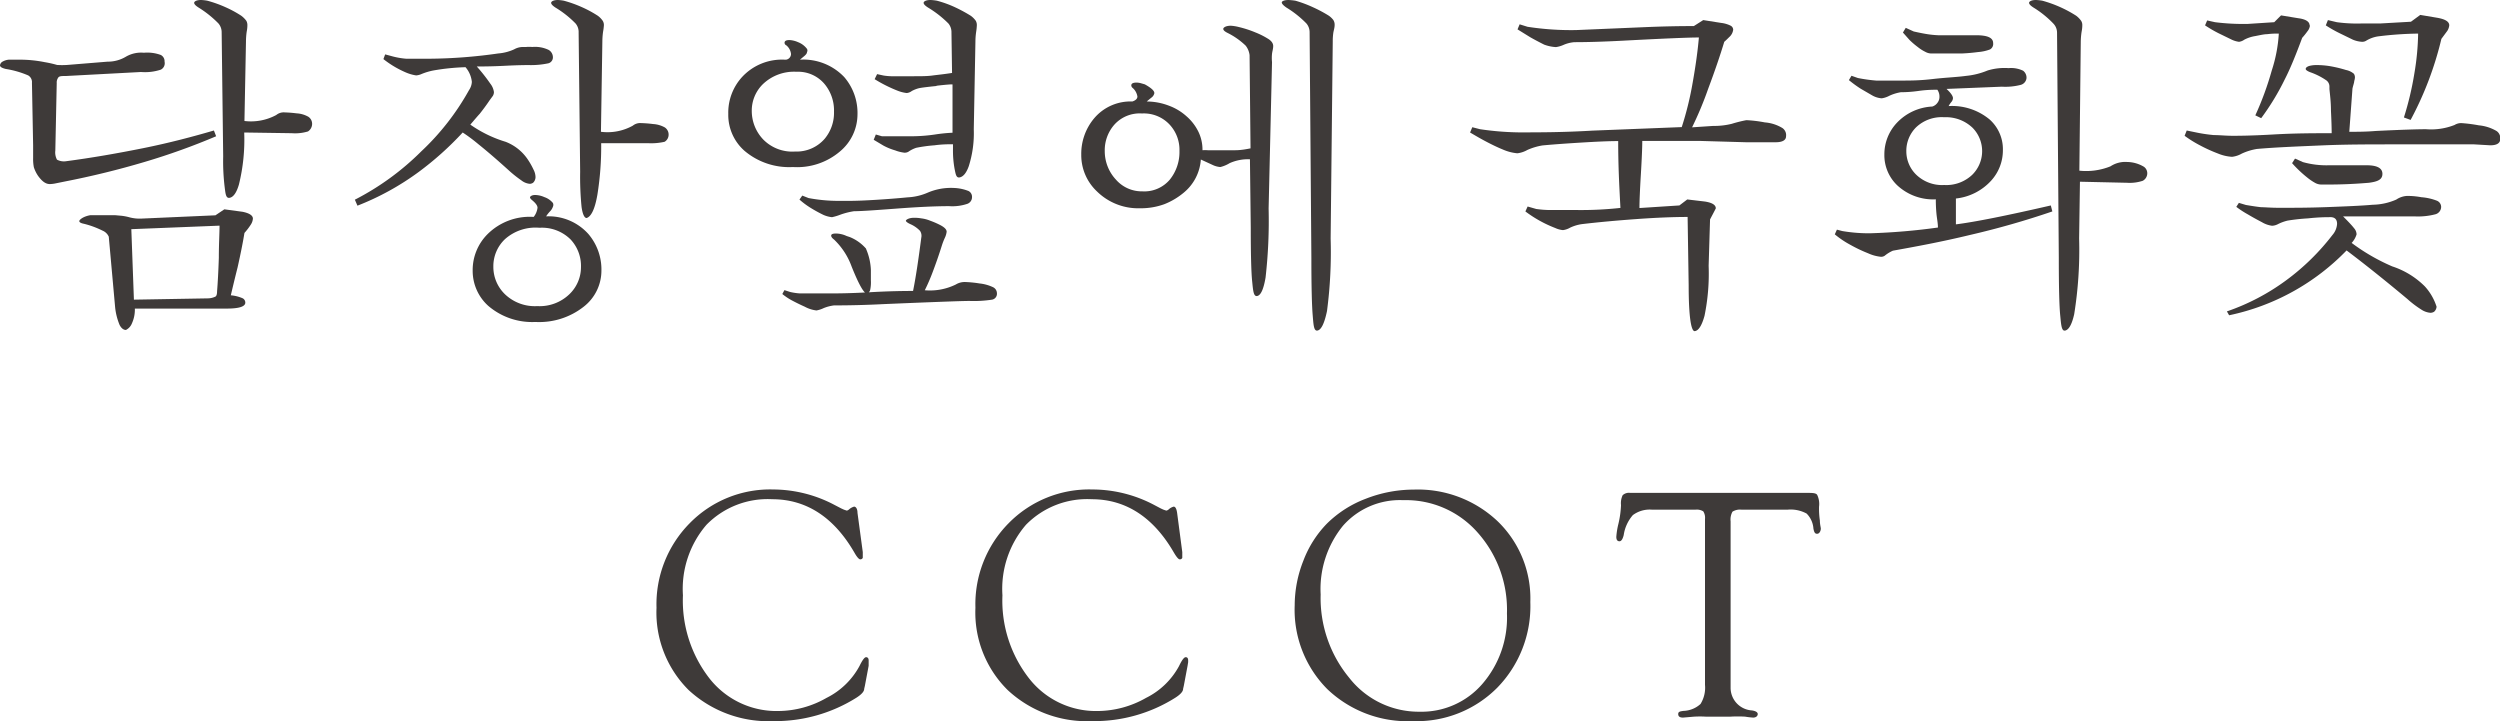
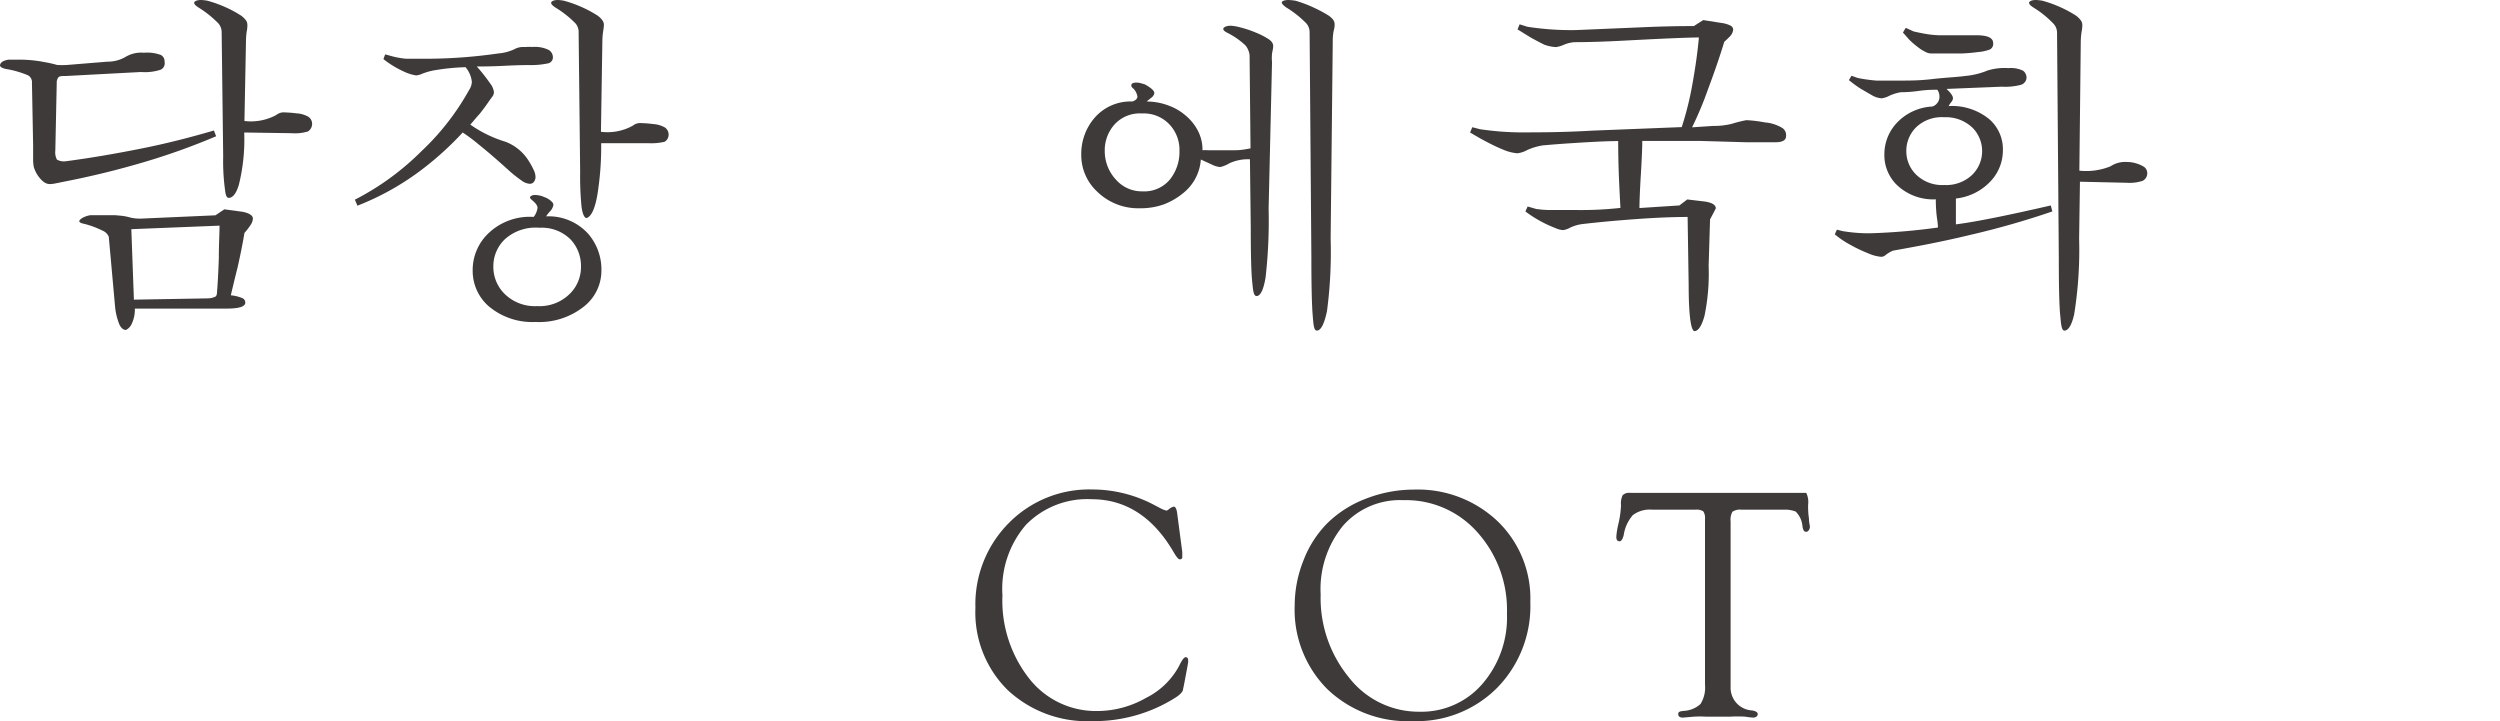
<svg xmlns="http://www.w3.org/2000/svg" viewBox="0 0 212.83 61.39">
  <defs>
    <style>.cls-1{fill:#3e3a39;}</style>
  </defs>
  <g id="레이어_2" data-name="레이어 2">
    <g id="레이어_1-2" data-name="레이어 1">
-       <path class="cls-1" d="M73,43.66,73.45,47l0,.35,0,.14a.23.23,0,0,1-.21.13c-.11,0-.28-.18-.5-.57-1.73-3-4.08-4.55-7-4.55a7.29,7.29,0,0,0-5.6,2.18,8.37,8.37,0,0,0-2,6,10.79,10.79,0,0,0,2.27,7.09,7.25,7.25,0,0,0,5.85,2.76,8.34,8.34,0,0,0,4.11-1.12,6.44,6.44,0,0,0,2.8-2.71c.24-.49.42-.74.55-.75s.23.08.23.27l0,.15,0,.31-.32,1.7-.06.26c0,.24-.25.49-.65.75a13,13,0,0,1-7.08,2,10,10,0,0,1-7.22-2.65,9.31,9.31,0,0,1-2.73-7,9.81,9.81,0,0,1,2.83-7.2,9.58,9.58,0,0,1,7.12-2.87A11.23,11.23,0,0,1,71.07,43l.56.29.22.1.24.08a.44.44,0,0,0,.2-.11,1.09,1.09,0,0,1,.42-.23C72.86,43.13,73,43.31,73,43.66Z" />
      <path class="cls-1" d="M100.21,43.66l.44,3.34,0,.35,0,.14a.22.22,0,0,1-.21.13c-.11,0-.27-.18-.5-.57-1.73-3-4.08-4.55-7-4.55a7.29,7.29,0,0,0-5.6,2.18,8.35,8.35,0,0,0-2,6,10.74,10.74,0,0,0,2.28,7.09,7.22,7.22,0,0,0,5.85,2.76,8.41,8.41,0,0,0,4.1-1.12,6.43,6.43,0,0,0,2.8-2.7c.24-.5.42-.75.56-.76s.22.08.22.27l0,.15-.05.31-.32,1.7-.06.26c0,.24-.25.49-.65.75a12.93,12.93,0,0,1-7.08,2,9.91,9.91,0,0,1-7.21-2.65,9.28,9.28,0,0,1-2.74-7,9.81,9.81,0,0,1,2.83-7.2,9.6,9.6,0,0,1,7.12-2.87A11.27,11.27,0,0,1,98.28,43l.55.29.22.1.24.08a.42.42,0,0,0,.21-.11,1,1,0,0,1,.42-.23C100.06,43.13,100.16,43.31,100.21,43.66Z" />
      <path class="cls-1" d="M120.35,41.68a9.88,9.88,0,0,1,7.14,2.69,9.13,9.13,0,0,1,2.79,6.88,9.94,9.94,0,0,1-2.81,7.29,9.66,9.66,0,0,1-7.19,2.85A9.9,9.9,0,0,1,113,58.67a9.57,9.57,0,0,1-2.78-7.14,10.35,10.35,0,0,1,.74-3.8,9.16,9.16,0,0,1,2-3.15,9.43,9.43,0,0,1,3.31-2.12A11.22,11.22,0,0,1,120.35,41.68Zm-.89.9a6.45,6.45,0,0,0-5.13,2.18,8.53,8.53,0,0,0-1.9,5.85,10.65,10.65,0,0,0,2.43,7.09,7.51,7.51,0,0,0,6,2.89,6.84,6.84,0,0,0,5.33-2.36,8.63,8.63,0,0,0,2.1-6,9.88,9.88,0,0,0-2.52-6.92A8.12,8.12,0,0,0,119.46,42.58Z" />
-       <path class="cls-1" d="M152.17,43.39h-3.9a1.2,1.2,0,0,0-.78.17,1.37,1.37,0,0,0-.16.82V58l0,.54a1.93,1.93,0,0,0,1.82,1.94c.32.05.49.16.49.31s-.13.3-.39.3a6.14,6.14,0,0,1-.68-.08,10.78,10.78,0,0,0-1.26,0l-1,0-1.09,0a9.13,9.13,0,0,0-1,0l-.94.08c-.28,0-.41-.1-.41-.3s.14-.23.45-.27a2.26,2.26,0,0,0,1.45-.59,2.63,2.63,0,0,0,.38-1.63V44.53l0-.35a1,1,0,0,0-.15-.65,1.06,1.06,0,0,0-.67-.14h-3.68a2.4,2.4,0,0,0-1.64.46,3.32,3.32,0,0,0-.78,1.7c-.09.36-.21.54-.38.53s-.25-.14-.25-.38a6.51,6.51,0,0,1,.17-1.07A8.23,8.23,0,0,0,138,43a1.57,1.57,0,0,1,.14-.84.77.77,0,0,1,.63-.2h15c.51,0,.82,0,.93.17a1.78,1.78,0,0,1,.16,1,6.86,6.86,0,0,0,.07,1.19c0,.31.07.54.08.67s-.08.43-.29.45-.28-.13-.34-.44a2,2,0,0,0-.58-1.28A2.84,2.84,0,0,0,152.17,43.39Z" />
+       <path class="cls-1" d="M152.17,43.39h-3.9a1.2,1.2,0,0,0-.78.17,1.37,1.37,0,0,0-.16.82V58l0,.54a1.93,1.93,0,0,0,1.82,1.94c.32.05.49.16.49.31s-.13.3-.39.3a6.14,6.14,0,0,1-.68-.08,10.78,10.78,0,0,0-1.26,0l-1,0-1.09,0a9.13,9.13,0,0,0-1,0l-.94.08c-.28,0-.41-.1-.41-.3s.14-.23.45-.27a2.26,2.26,0,0,0,1.45-.59,2.63,2.63,0,0,0,.38-1.63V44.53l0-.35a1,1,0,0,0-.15-.65,1.06,1.06,0,0,0-.67-.14h-3.68a2.4,2.4,0,0,0-1.64.46,3.32,3.32,0,0,0-.78,1.7c-.09.36-.21.54-.38.53s-.25-.14-.25-.38a6.51,6.51,0,0,1,.17-1.07A8.23,8.23,0,0,0,138,43a1.57,1.57,0,0,1,.14-.84.77.77,0,0,1,.63-.2h15a1.78,1.78,0,0,1,.16,1,6.86,6.86,0,0,0,.07,1.19c0,.31.07.54.08.67s-.08.43-.29.45-.28-.13-.34-.44a2,2,0,0,0-.58-1.28A2.84,2.84,0,0,0,152.17,43.39Z" />
      <path class="cls-1" d="M2.4,6.42A8,8,0,0,0,.49,5.87C.16,5.79,0,5.69,0,5.56a.42.42,0,0,1,.23-.32,1.27,1.27,0,0,1,.53-.16c.2,0,.49,0,.85,0a10.71,10.71,0,0,1,2.19.21,9.07,9.07,0,0,1,1.06.24,6.85,6.85,0,0,0,.85,0l3.44-.28a3,3,0,0,0,1.58-.43,2.57,2.57,0,0,1,1.52-.33,3.32,3.32,0,0,1,1.44.19.6.6,0,0,1,.32.57.61.61,0,0,1-.32.68,4.28,4.28,0,0,1-1.69.2l-6.38.34c-.36,0-.59,0-.67.15a.69.69,0,0,0-.12.45l-.12,5.75a1.32,1.32,0,0,0,.14.77,1.22,1.22,0,0,0,.74.14c2.13-.28,4.34-.66,6.62-1.12s4.29-1,6-1.5l.19.49a56.84,56.84,0,0,1-6.07,2.18c-2.25.67-4.54,1.23-6.85,1.68l-.74.15a2.58,2.58,0,0,1-.5.06c-.35,0-.66-.23-1-.7a2.8,2.8,0,0,1-.36-.74,3.7,3.7,0,0,1-.06-.78V12.37l-.1-5.32A.66.66,0,0,0,2.4,6.42ZM8.72,19.63a7.66,7.66,0,0,0-1.58-.58c-.26-.05-.39-.13-.39-.23s.31-.39.94-.5H9.8l.55.05a4.32,4.32,0,0,1,.67.13,3.35,3.35,0,0,0,1,.11l6.32-.28.76-.51,1.55.21c.59.12.88.32.88.58a1.07,1.07,0,0,1-.19.53,5.35,5.35,0,0,1-.53.69c-.14.87-.34,1.84-.58,2.92-.08.32-.28,1.11-.58,2.39a3.18,3.18,0,0,1,1,.25.41.41,0,0,1,.23.42c-.05.3-.56.46-1.56.46l-3.84,0-4,0a2.82,2.82,0,0,1-.25,1.26,1.05,1.05,0,0,1-.51.56c-.2,0-.39-.14-.54-.43a5.34,5.34,0,0,1-.38-1.51l-.54-6A1,1,0,0,0,8.72,19.63Zm9,5.77a1.54,1.54,0,0,0,.62-.15c.09-.05.14-.21.14-.45q.09-1.1.15-2.85c0-1.18.06-2.1.06-2.74l-7.51.3.22,6ZM18.6,2A8.89,8.89,0,0,0,16.9.64c-.25-.16-.37-.29-.37-.4s.19-.24.58-.24a3.61,3.61,0,0,1,.54.06,10.27,10.27,0,0,1,1.54.55,9.67,9.67,0,0,1,1.35.73,2.1,2.1,0,0,1,.43.43.75.75,0,0,1,.09.39c0,.06,0,.25-.06.55a6.21,6.21,0,0,0-.06.82l-.13,6.77a4.53,4.53,0,0,0,2.71-.51,1,1,0,0,1,.73-.22,10.13,10.13,0,0,1,1,.08,2.28,2.28,0,0,1,1,.29.72.72,0,0,1,.32.64.77.77,0,0,1-.35.61,3.78,3.78,0,0,1-1.38.15l-4.05-.06a15.94,15.94,0,0,1-.45,4.43c-.2.69-.47,1.07-.79,1.13s-.35-.34-.42-.88A18.47,18.47,0,0,1,19,13.31L18.87,2.77A1.16,1.16,0,0,0,18.6,2Z" />
      <path class="cls-1" d="M33.31,4.77A6.62,6.62,0,0,0,34.58,5c.41,0,.93,0,1.58,0h.4a43.16,43.16,0,0,0,5.86-.45,4,4,0,0,0,1.35-.35A1.54,1.54,0,0,1,44.49,4h.3a2.72,2.72,0,0,1,.52,0,2.68,2.68,0,0,1,1.4.25.73.73,0,0,1,.36.63.52.52,0,0,1-.39.51A7.14,7.14,0,0,1,45,5.54c-.16,0-.83,0-2,.06s-2,.06-2.41.06a14.73,14.73,0,0,1,1.15,1.46,1.48,1.48,0,0,1,.31.72.66.66,0,0,1-.09.32l-.28.38c-.3.45-.59.83-.85,1.16-.08.08-.34.38-.79.91a10.51,10.51,0,0,0,3,1.46,4,4,0,0,1,1.88,1.49,6.15,6.15,0,0,1,.5.88,1.42,1.42,0,0,1,.17.63.67.67,0,0,1-.21.49.54.54,0,0,1-.27.09,1.35,1.35,0,0,1-.72-.29,10.2,10.2,0,0,1-1.08-.86q-1.48-1.34-2.58-2.22a14.16,14.16,0,0,0-1.34-1,26.65,26.65,0,0,1-3.76,3.37,22.74,22.74,0,0,1-5.2,2.86L30.21,17a22.61,22.61,0,0,0,5.66-4.12,21.31,21.31,0,0,0,4.06-5.21,1.36,1.36,0,0,0,.24-.7,2.28,2.28,0,0,0-.54-1.25A18.93,18.93,0,0,0,36.89,6a5.32,5.32,0,0,0-1,.3,1.41,1.41,0,0,1-.46.12,3.54,3.54,0,0,1-.92-.27,8.37,8.37,0,0,1-1.87-1.12l.15-.4ZM45.76,17.69c0-.18-.15-.39-.45-.64-.12-.1-.19-.18-.19-.25s.15-.2.43-.2a2,2,0,0,1,.79.18,1.61,1.61,0,0,1,.73.5.37.37,0,0,1,0,.32,1.08,1.08,0,0,1-.27.42,2.94,2.94,0,0,0-.31.4,4.54,4.54,0,0,1,3.59,1.49,4.66,4.66,0,0,1,1.12,3.15,3.89,3.89,0,0,1-1.52,3.06,6.12,6.12,0,0,1-4.1,1.29,5.74,5.74,0,0,1-4-1.36,4,4,0,0,1-1.34-3,4.32,4.32,0,0,1,1.28-3.13,5.09,5.09,0,0,1,3.8-1.46h.12A1.58,1.58,0,0,0,45.76,17.69ZM43,20.35a3.17,3.17,0,0,0-1,2.35,3.23,3.23,0,0,0,1,2.36,3.68,3.68,0,0,0,2.74,1,3.65,3.65,0,0,0,2.72-1,3.19,3.19,0,0,0,1-2.32,3.3,3.3,0,0,0-.88-2.35,3.46,3.46,0,0,0-2.65-1A3.91,3.91,0,0,0,43,20.35ZM49,2A8.57,8.57,0,0,0,47.28.64c-.24-.16-.36-.29-.36-.4S47.11,0,47.5,0A3.61,3.61,0,0,1,48,.06a10.27,10.27,0,0,1,1.54.55,9.67,9.67,0,0,1,1.35.73,1.76,1.76,0,0,1,.42.43.67.67,0,0,1,.1.39,4.73,4.73,0,0,1-.07.55,6.21,6.21,0,0,0-.06.82l-.12,7.69a4.44,4.44,0,0,0,2.71-.52,1,1,0,0,1,.73-.22,10.13,10.13,0,0,1,1,.08,2.33,2.33,0,0,1,1,.29.73.73,0,0,1,.32.64.7.7,0,0,1-.34.58,5.08,5.08,0,0,1-1.4.12h-4a26,26,0,0,1-.32,4.37c-.21,1.22-.52,1.87-.92,2-.2,0-.35-.36-.43-.94a26.15,26.15,0,0,1-.12-3L49.26,2.77A1.12,1.12,0,0,0,49,2Z" />
-       <path class="cls-1" d="M67.34,4.59a1.1,1.1,0,0,0-.4-.73.25.25,0,0,1-.15-.21c0-.17.14-.24.43-.24a2.07,2.07,0,0,1,.72.18,1.73,1.73,0,0,1,.76.57.28.28,0,0,1,0,.28c0,.12-.12.25-.3.39l-.3.25a4.8,4.8,0,0,1,3.77,1.48A4.68,4.68,0,0,1,73,9.75,4.12,4.12,0,0,1,71.5,12.9a5.62,5.62,0,0,1-4,1.32,5.87,5.87,0,0,1-4.13-1.39A4.07,4.07,0,0,1,62,9.7a4.49,4.49,0,0,1,1.19-3.16,4.62,4.62,0,0,1,3.61-1.46h.12A.49.49,0,0,0,67.34,4.59Zm-2.4,2.58A3.15,3.15,0,0,0,64,9.48a3.52,3.52,0,0,0,1,2.42,3.47,3.47,0,0,0,2.69,1,3.16,3.16,0,0,0,2.52-1.09A3.45,3.45,0,0,0,71,9.51a3.51,3.51,0,0,0-.79-2.34,2.94,2.94,0,0,0-2.4-1.06A3.83,3.83,0,0,0,64.94,7.17Zm2.34,17.69a5.22,5.22,0,0,0,.82.12c.28,0,.56,0,.85,0h1.58c.59,0,1.75,0,3.49-.1s3-.11,3.71-.11c.22-1.07.45-2.59.7-4.53a.76.76,0,0,0-.11-.59,2.53,2.53,0,0,0-.8-.56c-.27-.12-.4-.23-.4-.3s.23-.25.7-.25a3.41,3.41,0,0,1,.61.05,2.87,2.87,0,0,1,.76.2,6.86,6.86,0,0,1,.91.4c.32.18.49.35.49.54a1.66,1.66,0,0,1-.15.51,5.52,5.52,0,0,0-.25.64c-.26.83-.53,1.6-.8,2.31a16.27,16.27,0,0,1-.66,1.52,5,5,0,0,0,2.64-.49,1.45,1.45,0,0,1,.82-.21,9.29,9.29,0,0,1,1.19.12,3.53,3.53,0,0,1,1.16.32.58.58,0,0,1,.33.5.51.51,0,0,1-.41.56,10.24,10.24,0,0,1-1.93.11q-.91,0-7.32.27Q73.08,26,71,26a3.48,3.48,0,0,0-.88.23,2.47,2.47,0,0,1-.61.2,2.75,2.75,0,0,1-1-.32c-.47-.21-.84-.4-1.14-.56a5.16,5.16,0,0,1-.77-.52l.18-.33Zm1.55-8a13.63,13.63,0,0,0,2.64.24h.85q.83,0,2.28-.09t2.67-.21a4.84,4.84,0,0,0,1.71-.4A5,5,0,0,1,81.17,16a3.75,3.75,0,0,1,1.28.26.55.55,0,0,1,.3.52.6.6,0,0,1-.42.58,4,4,0,0,1-1.53.19c-1.16,0-2.65.07-4.5.21s-3,.22-3.59.22a6.2,6.2,0,0,0-1.18.3,4.53,4.53,0,0,1-.7.21,2.37,2.37,0,0,1-.76-.21A12.07,12.07,0,0,1,69,17.69a6.92,6.92,0,0,1-.94-.7l.24-.34Zm4.9,4.33a5,5,0,0,1,.41,1.8v.88a3.11,3.11,0,0,1-.06.81.37.37,0,0,1-.3.29c-.24,0-.67-.76-1.28-2.28A6,6,0,0,0,71,20.39q-.24-.18-.24-.33c0-.12.13-.18.4-.18a2.19,2.19,0,0,1,.91.21l.27.09A3.62,3.62,0,0,1,73.73,21.17Zm6-13.87c-.78.08-1.28.14-1.5.19a2.59,2.59,0,0,0-.61.24.85.85,0,0,1-.43.17,3.09,3.09,0,0,1-.73-.18,12.05,12.05,0,0,1-2-1l.21-.43.55.12a5,5,0,0,0,.64.06h1.91c.63,0,1.16,0,1.6-.06s1-.11,1.68-.22L81,2.77A1.16,1.16,0,0,0,80.74,2,9,9,0,0,0,79,.64c-.25-.16-.37-.29-.37-.4s.19-.24.58-.24a3.85,3.85,0,0,1,.55.06,9.14,9.14,0,0,1,1.57.57,12.72,12.72,0,0,1,1.31.71,1.86,1.86,0,0,1,.43.43.75.75,0,0,1,.09.39,4.73,4.73,0,0,1-.06.57,5.81,5.81,0,0,0-.06.8L82.9,11a9.29,9.29,0,0,1-.43,3.16c-.2.55-.45.87-.76.94s-.35-.27-.44-.7a8.63,8.63,0,0,1-.14-1.73l0-.39c-.38,0-.91,0-1.58.09a12.78,12.78,0,0,0-1.54.21,2.53,2.53,0,0,0-.68.34A.63.63,0,0,1,77,13a3.26,3.26,0,0,1-.8-.2,5,5,0,0,1-1-.41l-.82-.49.18-.45.52.15h2.64a14.07,14.07,0,0,0,1.88-.15,13.46,13.46,0,0,1,1.49-.15l0-4.11C81,7.17,80.5,7.21,79.72,7.3Z" />
      <path class="cls-1" d="M106.05,3.89A6.19,6.19,0,0,0,104.5,2.8c-.24-.12-.36-.23-.36-.34s.21-.27.64-.27a3.74,3.74,0,0,1,.68.11,9.26,9.26,0,0,1,1.44.47,6.55,6.55,0,0,1,1,.5c.33.19.49.41.49.65s-.08.46-.1.66a3.57,3.57,0,0,0,0,.71L108,17.75a42.71,42.71,0,0,1-.26,5.88c-.17,1-.41,1.52-.72,1.57s-.34-.46-.42-1.24-.12-2.3-.12-4.57l-.07-5.83a3.83,3.83,0,0,0-1.73.33,2.75,2.75,0,0,1-.79.33,1.81,1.81,0,0,1-.66-.18l-1-.46a4,4,0,0,1-1.43,2.8,6,6,0,0,1-1.67,1,5.87,5.87,0,0,1-2.09.35,5,5,0,0,1-3.65-1.43,4.24,4.24,0,0,1-1.34-3.13,4.69,4.69,0,0,1,1.1-3.1,4.05,4.05,0,0,1,3.25-1.43c.28-.09.43-.24.43-.42a1.22,1.22,0,0,0-.4-.73.28.28,0,0,1-.12-.22q0-.24.45-.24a1.55,1.55,0,0,1,.35.05l.35.1c.63.35.89.62.79.83a.62.62,0,0,1-.24.31l-.39.32A5.33,5.33,0,0,1,99.52,9a4.61,4.61,0,0,1,1.49.9,4.17,4.17,0,0,1,1,1.29,3.49,3.49,0,0,1,.36,1.6,2.87,2.87,0,0,1,.45,0h.73c.55,0,1.08,0,1.6,0s1-.1,1.31-.16l-.08-7.93A1.63,1.63,0,0,0,106.05,3.89ZM94.87,10.61a3.29,3.29,0,0,0-.82,2.25A3.55,3.55,0,0,0,95,15.29a2.92,2.92,0,0,0,2.25,1,2.84,2.84,0,0,0,2.34-1,3.75,3.75,0,0,0,.82-2.44,3.15,3.15,0,0,0-.79-2.19,3,3,0,0,0-2.4-1A2.9,2.9,0,0,0,94.87,10.61ZM111.22,2A8.72,8.72,0,0,0,109.51.64c-.26-.18-.39-.33-.39-.43s.19-.21.58-.21a5.26,5.26,0,0,1,.58.06,10.1,10.1,0,0,1,1.48.55,11.35,11.35,0,0,1,1.37.73,1.8,1.8,0,0,1,.37.35.74.74,0,0,1,.12.44c0,.24-.08.46-.11.65a4.91,4.91,0,0,0-.05.75l-.18,16.77a38.51,38.51,0,0,1-.31,6.18c-.22,1.05-.49,1.6-.81,1.66s-.34-.49-.41-1.33-.11-2.46-.11-4.84l-.15-19.2A1.16,1.16,0,0,0,111.22,2Z" />
      <path class="cls-1" d="M134.18,2.56l5.89-.25c1.4-.06,2.78-.09,4.13-.09l.8-.51,1.52.24a2.43,2.43,0,0,1,.8.23.4.4,0,0,1,.23.35,1,1,0,0,1-.34.63c-.14.14-.28.28-.42.4-.33,1.09-.78,2.43-1.37,4a30.09,30.09,0,0,1-1.37,3.28l1.8-.12a6.19,6.19,0,0,0,1.58-.18,11.24,11.24,0,0,1,1.24-.31,10.9,10.9,0,0,1,1.57.19,3.39,3.39,0,0,1,1.5.48.73.73,0,0,1,.31.7c0,.34-.32.51-.89.51l-1.12,0c-.38,0-.85,0-1.4,0L144.81,12c-1.35,0-3,0-5,0q0,.84-.12,2.85c-.08,1.34-.12,2.29-.12,2.86l3.4-.22.67-.51,1.52.18c.61.1.91.29.91.58-.16.32-.33.63-.49.94l-.12,3.95a17.89,17.89,0,0,1-.35,4.25c-.23.84-.51,1.27-.83,1.31s-.52-1.3-.52-3.89l-.09-5.83q-1.86,0-4.35.18c-1.66.12-3.21.26-4.65.43a3.48,3.48,0,0,0-1,.3,1.65,1.65,0,0,1-.61.21,2,2,0,0,1-.66-.18A10.44,10.44,0,0,1,129.86,18l.19-.42.73.21a8.53,8.53,0,0,0,1.21.09h2.28a30.61,30.61,0,0,0,3.68-.18c-.06-1.14-.11-2.12-.14-2.95s-.05-1.74-.05-2.74c-.81,0-1.87.05-3.19.13s-2.4.16-3.25.24a5.22,5.22,0,0,0-1.3.39,2.24,2.24,0,0,1-.85.28,4,4,0,0,1-1.25-.33c-.37-.15-.84-.37-1.41-.67s-1-.56-1.36-.77l.19-.45L126,11a25,25,0,0,0,3.29.27c1.68,0,3.77,0,6.28-.15l7.6-.3a27.15,27.15,0,0,0,.93-3.78c.25-1.41.43-2.69.53-3.85q-1.33,0-6.59.28c-1.56.08-2.91.12-4,.12a2.87,2.87,0,0,0-.93.23,2.44,2.44,0,0,1-.65.19,3.44,3.44,0,0,1-1-.21c-.48-.24-.87-.45-1.17-.62l-1.1-.68.18-.43.67.21A24.22,24.22,0,0,0,134.18,2.56Z" />
      <path class="cls-1" d="M159.73,6.86c.45,0,1.11,0,2,0s1.68,0,2.79-.13,2.06-.16,2.85-.27A6.32,6.32,0,0,0,169.21,6,4.93,4.93,0,0,1,171,5.8a2.34,2.34,0,0,1,1.23.22.74.74,0,0,1,.29.64.67.67,0,0,1-.51.57,5.27,5.27,0,0,1-1.59.15l-4.71.19c.37.34.55.61.55.79a.57.57,0,0,1-.16.35,2.11,2.11,0,0,0-.21.32,5,5,0,0,1,3.5,1.15,3.39,3.39,0,0,1,1.12,2.61,3.83,3.83,0,0,1-1,2.59,4.74,4.74,0,0,1-3,1.52c0,.18,0,.52,0,1s0,.9,0,1.2q2.4-.3,8.08-1.61l.13.51a71.1,71.1,0,0,1-7,2c-2.48.6-4.67,1-6.57,1.34a3,3,0,0,0-.7.43.54.54,0,0,1-.33.09,3.45,3.45,0,0,1-1.09-.3,12.2,12.2,0,0,1-1.51-.72,7.8,7.8,0,0,1-1.32-.89l.18-.4.46.12a13.47,13.47,0,0,0,2.37.19,53.53,53.53,0,0,0,5.77-.49c0-.36-.08-.74-.12-1.12a12.65,12.65,0,0,1-.06-1.28,4.49,4.49,0,0,1-3.28-1.19,3.54,3.54,0,0,1-1.1-2.64,3.9,3.9,0,0,1,1.08-2.7,4.44,4.44,0,0,1,3-1.37.85.85,0,0,0,.44-.32.82.82,0,0,0,.17-.53,1,1,0,0,0-.18-.58c-.34,0-.88,0-1.59.1s-1.22.11-1.51.11a3.78,3.78,0,0,0-1,.31,1.94,1.94,0,0,1-.64.21,1.9,1.9,0,0,1-.79-.24l-1-.58a10.38,10.38,0,0,1-1-.73l.22-.37.54.19A13.16,13.16,0,0,0,159.73,6.86Zm3.19-4.18c.45.1.84.18,1.17.23A8.18,8.18,0,0,0,165,3l1.57,0h1.65c1,0,1.46.22,1.46.67a.53.53,0,0,1-.27.54,3.59,3.59,0,0,1-1,.22c-.46.06-.9.1-1.34.12l-1.26,0h-.76l-.7,0a1.08,1.08,0,0,1-.45-.14,3.35,3.35,0,0,1-.64-.41,6.54,6.54,0,0,1-.7-.6L162,2.77l.24-.4Zm.2,8.16a2.82,2.82,0,0,0-.83,2.05,2.77,2.77,0,0,0,.86,2,3.17,3.17,0,0,0,2.36.86,3.21,3.21,0,0,0,2.38-.86,2.83,2.83,0,0,0,.05-4,3.28,3.28,0,0,0-2.43-.91A3.16,3.16,0,0,0,163.12,10.84ZM174.8,2A8.43,8.43,0,0,0,173.11.64c-.25-.16-.37-.29-.37-.4s.19-.24.58-.24a3.85,3.85,0,0,1,.55.06,10.58,10.58,0,0,1,1.53.55,10.28,10.28,0,0,1,1.35.73,2,2,0,0,1,.42.43.67.67,0,0,1,.1.39c0,.06,0,.25-.06.55a6.33,6.33,0,0,0-.07.82l-.12,11a5.53,5.53,0,0,0,2.65-.37,2.28,2.28,0,0,1,1.42-.37,2.86,2.86,0,0,1,1.43.41.68.68,0,0,1,.28.6.73.73,0,0,1-.38.59,3.52,3.52,0,0,1-1.35.17l-4-.09L177,20.3a34.52,34.52,0,0,1-.42,6.45c-.19.84-.44,1.31-.76,1.39s-.35-.47-.43-1.29-.12-2.44-.12-4.88l-.15-19.2A1.12,1.12,0,0,0,174.8,2Z" />
-       <path class="cls-1" d="M198,6.81a5.74,5.74,0,0,0-1.35-.67q-.36-.15-.36-.27c0-.1.09-.18.28-.25a2.3,2.3,0,0,1,.66-.08,6.93,6.93,0,0,1,1.28.12,10.7,10.7,0,0,1,1.21.3,1.46,1.46,0,0,1,.67.32.56.56,0,0,1,.09.31,1.24,1.24,0,0,1-.06.31c0,.14-.09.36-.15.64L200,11.22c.67,0,1.41,0,2.24-.07q3.1-.15,4.29-.15a5.44,5.44,0,0,0,2.43-.36,1.07,1.07,0,0,1,.58-.16,12.87,12.87,0,0,1,1.49.19,3.64,3.64,0,0,1,1.5.48.72.72,0,0,1,.32.68c0,.36-.29.54-.85.54l-1.37-.08c-.43,0-.83,0-1.21,0H204c-2.17,0-4.3,0-6.37.09s-3.9.16-5.49.3a5,5,0,0,0-1.3.4,2.16,2.16,0,0,1-.82.27,3.68,3.68,0,0,1-1.2-.28,12.91,12.91,0,0,1-1.52-.69,10,10,0,0,1-1.32-.82l.18-.45.73.15a13.17,13.17,0,0,0,1.58.24c.51,0,1,.06,1.61.06.38,0,1.52,0,3.42-.11s3.57-.11,5-.11q0-.69-.06-1.89c0-.8-.09-1.43-.13-1.87l0-.22A.65.65,0,0,0,198,6.81Zm-1.35-4.65a.9.9,0,0,1-.21.5,6.12,6.12,0,0,1-.45.56c-.53,1.42-1,2.6-1.49,3.55a20.91,20.91,0,0,1-2,3.29L192,9.82A25.91,25.91,0,0,0,193.4,6,12.43,12.43,0,0,0,194,2.86a7,7,0,0,0-1,.05c-.25,0-.59.08-1,.16a3,3,0,0,0-.94.31,1,1,0,0,1-.45.18,2.07,2.07,0,0,1-.61-.18l-1.13-.55a11.21,11.21,0,0,1-1.15-.67l.18-.42.67.15a19.34,19.34,0,0,0,2.37.15h.36l2.31-.15.58-.58,1.46.24C196.28,1.63,196.62,1.84,196.62,2.16ZM192.5,17.64c.3,0,.8.05,1.51.05h.36c.94,0,2.19,0,3.76-.06s2.86-.11,3.87-.2a5.2,5.2,0,0,0,2-.44,1.83,1.83,0,0,1,.9-.31c.22,0,.63,0,1.24.11a4.59,4.59,0,0,1,1.3.29.58.58,0,0,1,.38.52.66.66,0,0,1-.48.64,5.89,5.89,0,0,1-1.81.18c-.3,0-.62,0-1,0h-5.06c.47.47.77.79.93,1a.83.83,0,0,1,.22.53,1.83,1.83,0,0,1-.42.73,16.86,16.86,0,0,0,3.46,2,7,7,0,0,1,2.77,1.7,4.66,4.66,0,0,1,1,1.73.63.63,0,0,1-.21.43.61.61,0,0,1-.31.09,1.65,1.65,0,0,1-.77-.27,8.59,8.59,0,0,1-1.2-.91c-1.94-1.62-3.67-3-5.17-4.13a19.48,19.48,0,0,1-10,5.52l-.19-.33a18.79,18.79,0,0,0,5.05-2.65A19.63,19.63,0,0,0,198.57,20a1.59,1.59,0,0,0,.39-.94c0-.42-.23-.61-.7-.57-.26,0-.85,0-1.77.1a17,17,0,0,0-1.74.19,3.75,3.75,0,0,0-.86.32,1.2,1.2,0,0,1-.46.12,2.23,2.23,0,0,1-.86-.3c-.4-.21-.79-.42-1.19-.66a8.3,8.3,0,0,1-1-.65l.22-.34.6.18C191.79,17.55,192.21,17.61,192.5,17.64Zm3.55-3.84a7.43,7.43,0,0,0,2.21.27l3.22,0c.9,0,1.34.25,1.34.73s-.38.66-1.15.76c-1.18.1-2.32.15-3.44.15l-.63,0a1.09,1.09,0,0,1-.49-.13,4.33,4.33,0,0,1-.67-.45,10.3,10.3,0,0,1-1.31-1.24l.25-.39ZM208.51,2.16a1.09,1.09,0,0,1-.16.46l-.51.69a28.46,28.46,0,0,1-2.62,6.9l-.57-.21a26.3,26.3,0,0,0,.89-3.75,21.93,21.93,0,0,0,.32-3.39,30.15,30.15,0,0,0-3.43.24,2.72,2.72,0,0,0-1,.37.63.63,0,0,1-.33.09,2.4,2.4,0,0,1-.79-.18l-1.13-.55A11.21,11.21,0,0,1,198,2.16l.18-.45.76.18A12.75,12.75,0,0,0,201,2h1.61l2.64-.15.79-.58,1.43.24C208.17,1.63,208.51,1.84,208.51,2.16Z" />
    </g>
  </g>
</svg>